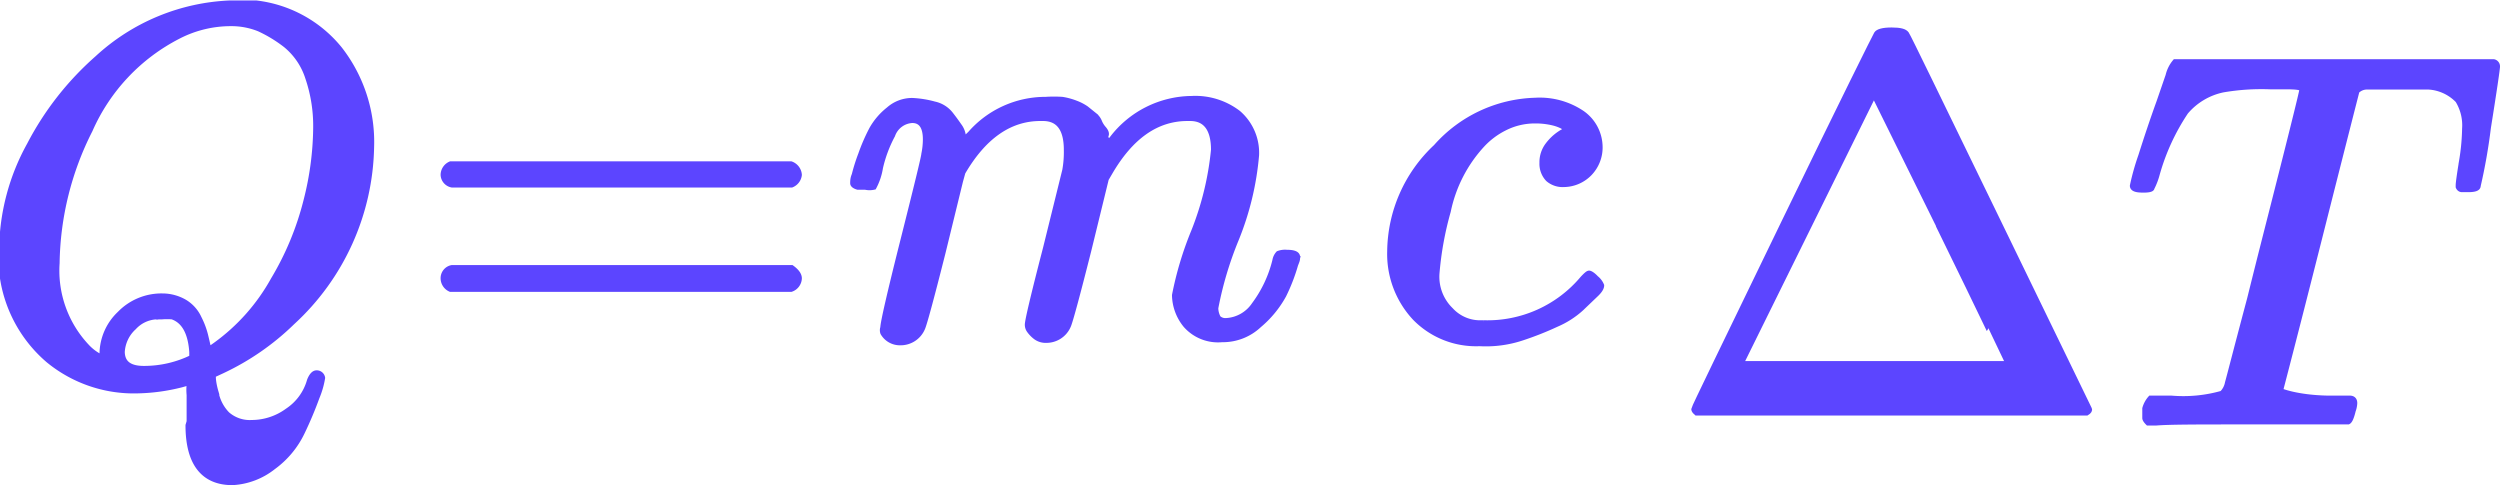
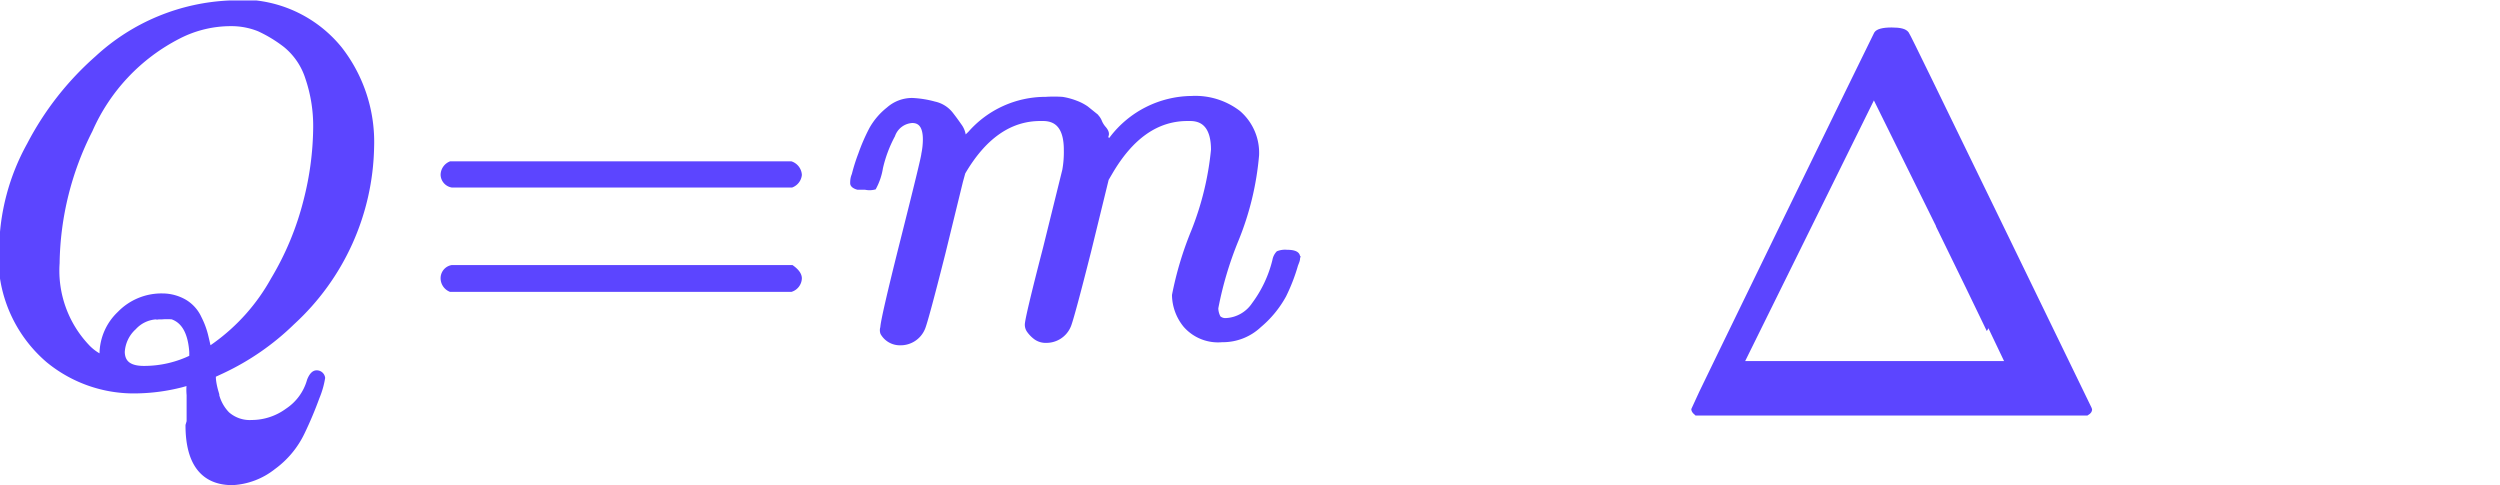
<svg xmlns="http://www.w3.org/2000/svg" id="Layer_1" data-name="Layer 1" viewBox="0 0 112.8 21.89">
  <defs>
    <style>.cls-1{fill:#5c45ff;stroke:#5c45ff;stroke-miterlimit:10;stroke-width:0.24px;}</style>
  </defs>
  <path id="MJMATHI-51" class="cls-1" d="M10.21,20.39c0-.53,0-.93,0-1.2a2.35,2.35,0,0,1,0-.46v-.1l-.36.1a8.67,8.67,0,0,1-2,.27,6.07,6.07,0,0,1-4-1.38,6.1,6.1,0,0,1-2.1-4,9.94,9.94,0,0,1,0-1A9.94,9.94,0,0,1,3,7.91,13.48,13.48,0,0,1,6.06,4a9.39,9.39,0,0,1,6-2.49c.62,0,1,0,1.16,0A5.7,5.7,0,0,1,17,3.59,6.82,6.82,0,0,1,18.43,8a11,11,0,0,1-3.57,7.91,11.54,11.54,0,0,1-3.16,2.19l-.41.19v.12s0,.24.12.65a1.9,1.9,0,0,0,.51,1,1.54,1.54,0,0,0,1.11.38,2.74,2.74,0,0,0,1.61-.53,2.42,2.42,0,0,0,1-1.37c.09-.23.2-.34.31-.34a.26.26,0,0,1,.27.22,3.84,3.84,0,0,1-.25.87,17.09,17.09,0,0,1-.67,1.59A4.13,4.13,0,0,1,14,22.44a3.24,3.24,0,0,1-1.84.7c-1.31,0-2-.86-2-2.58ZM15.92,7.18a6.75,6.75,0,0,0-.36-2.31,3.13,3.13,0,0,0-1-1.47,6.12,6.12,0,0,0-1.2-.73,3.35,3.35,0,0,0-1.28-.24A5.15,5.15,0,0,0,9.73,3a8.67,8.67,0,0,0-4,4.24,13.64,13.64,0,0,0-1.49,6A5,5,0,0,0,5.58,17a2.2,2.2,0,0,0,.7.51v-.19a2.52,2.52,0,0,1,.79-1.79A2.62,2.62,0,0,1,9,14.73,2,2,0,0,1,10,15a1.64,1.64,0,0,1,.65.73,3.62,3.62,0,0,1,.29.77c.05.21.1.42.15.65l.31-.22A9,9,0,0,0,14,14a13.18,13.18,0,0,0,1.49-3.6A13.67,13.67,0,0,0,15.92,7.18ZM8.16,18a4.9,4.9,0,0,0,2.17-.5l0-.25c-.06-.88-.36-1.41-.89-1.59a3,3,0,0,0-.46,0H8.81a.13.13,0,0,1-.1,0,1.48,1.48,0,0,0-1,.48,1.62,1.62,0,0,0-.53,1.11C7.19,17.76,7.52,18,8.16,18Z" transform="translate(-1.67 -1.37)" />
  <path id="MJMAIN-3D" class="cls-1" d="M21.67,9.26A.54.54,0,0,1,22,8.77H37.36a.56.56,0,0,1,.37.49.55.55,0,0,1-.34.45l-7.67,0H22.06A.48.48,0,0,1,21.67,9.26Zm0,4.67a.48.48,0,0,1,.39-.48H37.39c.22.16.34.32.34.48a.54.54,0,0,1-.37.49H22A.54.54,0,0,1,21.67,13.93Z" transform="translate(-1.67 -1.37)" />
  <path id="MJMATHI-6D" class="cls-1" d="M40.15,9.64c0-.09,0-.22.07-.38a7.93,7.93,0,0,1,.29-.92A8.52,8.52,0,0,1,41,7.21a3,3,0,0,1,.77-.9,1.59,1.59,0,0,1,1.06-.4,4.51,4.51,0,0,1,1,.16,1.27,1.27,0,0,1,.72.44c.15.19.28.37.39.53a.94.94,0,0,1,.19.46l.05.16s0,0,0,0l.27-.26a4.51,4.51,0,0,1,3.4-1.54,5.86,5.86,0,0,1,.75,0,3,3,0,0,1,.62.17,2.13,2.13,0,0,1,.46.24l.36.29a.72.72,0,0,1,.24.32,1.14,1.14,0,0,0,.2.31c.09.11.13.21.09.29a.19.19,0,0,0,.08.22c.08.06.09.12,0,.16l.2-.24a4.57,4.57,0,0,1,3.59-1.8,3.18,3.18,0,0,1,2.1.65,2.37,2.37,0,0,1,.82,1.9,13,13,0,0,1-.92,3.81,16,16,0,0,0-.92,3.09.94.94,0,0,0,.12.45.47.47,0,0,0,.37.12,1.63,1.63,0,0,0,1.25-.72,5.53,5.53,0,0,0,.94-2,.61.61,0,0,1,.15-.31.86.86,0,0,1,.38-.05c.32,0,.48.07.48.2s0,.13-.09.36a8.23,8.23,0,0,1-.53,1.37,4.72,4.72,0,0,1-1.11,1.35,2.38,2.38,0,0,1-1.67.65,1.94,1.94,0,0,1-1.64-.65,2.19,2.19,0,0,1-.5-1.35,15.21,15.21,0,0,1,.87-2.89,13.44,13.44,0,0,0,.89-3.67c0-.94-.36-1.42-1.06-1.42h-.12c-1.39,0-2.55.81-3.5,2.44l-.17.29-.79,3.23c-.53,2.1-.84,3.23-.92,3.4a1.07,1.07,0,0,1-1,.65.74.74,0,0,1-.5-.17,1.35,1.35,0,0,1-.27-.29.44.44,0,0,1-.07-.24c0-.18.27-1.33.82-3.45l.87-3.52a4.71,4.71,0,0,0,.07-.92c0-.94-.35-1.42-1.06-1.42h-.12c-1.38,0-2.55.81-3.5,2.44L45,9.55l-.79,3.23c-.53,2.1-.84,3.23-.92,3.4a1.07,1.07,0,0,1-1,.65.88.88,0,0,1-.78-.44.36.36,0,0,1,0-.24c0-.21.3-1.53.91-3.95s.94-3.77.94-3.88a3.3,3.3,0,0,0,.07-.66c0-.57-.2-.86-.6-.86a1,1,0,0,0-.89.67,5.87,5.87,0,0,0-.55,1.47,2.8,2.8,0,0,1-.29.87.85.85,0,0,1-.39,0h-.34C40.2,9.76,40.15,9.69,40.15,9.64Z" transform="translate(-1.67 -1.37)" />
-   <path id="MJMATHI-63" class="cls-1" d="M64.38,12.72A6.53,6.53,0,0,1,66.46,8a6.21,6.21,0,0,1,4.48-2.1,3.42,3.42,0,0,1,2.12.58A1.88,1.88,0,0,1,73.86,8a1.68,1.68,0,0,1-.46,1.18,1.64,1.64,0,0,1-1.16.51,1,1,0,0,1-.72-.24,1,1,0,0,1-.27-.73,1.28,1.28,0,0,1,.27-.82,2.21,2.21,0,0,1,.53-.5c.18-.12.29-.16.34-.15h0s0-.08-.14-.14a1.91,1.91,0,0,0-.51-.2,3.37,3.37,0,0,0-.82-.09,3,3,0,0,0-1.37.33,3.52,3.52,0,0,0-1,.75,6.29,6.29,0,0,0-1.54,3,14.63,14.63,0,0,0-.51,2.8,2.09,2.09,0,0,0,.63,1.66,1.79,1.79,0,0,0,1.4.58h.09a5.61,5.61,0,0,0,4.46-2c.15-.16.24-.24.29-.24s.17.07.31.22a.82.82,0,0,1,.25.33c0,.09-.06.21-.22.37l-.7.67A4,4,0,0,1,71.9,16a14.12,14.12,0,0,1-1.54.61,5.16,5.16,0,0,1-1.93.26,3.85,3.85,0,0,1-2.91-1.15A4.22,4.22,0,0,1,64.38,12.72Z" transform="translate(-1.67 -1.37)" />
-   <path id="MJMAIN-394" class="cls-1" d="M78.22,20c-.08-.07-.12-.12-.12-.17s1.36-2.85,4.07-8.44S86.28,3,86.34,2.9s.28-.17.68-.17.59.06.67.17,1.43,2.9,4.15,8.49,4.08,8.41,4.1,8.44,0,.1-.12.17Zm11-8.3-3-6.07-6,12.15,5.93,0h6S91.19,15.74,89.21,11.7Z" transform="translate(-1.67 -1.37)" />
-   <path id="MJMATHI-54" class="cls-1" d="M98.34,9.94c-.3,0-.45-.06-.45-.19a10.88,10.88,0,0,1,.38-1.35c.26-.82.53-1.63.82-2.43l.41-1.19a1.49,1.49,0,0,1,.31-.62h13.46c.51,0,.82,0,.91,0a.21.21,0,0,1,.17.22c0,.09-.13,1-.41,2.75a25.34,25.34,0,0,1-.46,2.62c0,.12-.15.17-.45.17h-.29s-.1,0-.15-.12l0-.07q0-.15.15-1.08a9.76,9.76,0,0,0,.14-1.48,2.15,2.15,0,0,0-.31-1.27,2,2,0,0,0-1.33-.61c-.08,0-.54,0-1.39,0s-1.21,0-1.4,0a.64.64,0,0,0-.44.19s-.58,2.26-1.71,6.73S104.56,19,104.56,19s.71.31,2.13.34c.51,0,.84,0,1,0s.22.09.22.22a1.13,1.13,0,0,1-.07.34c-.07.29-.14.46-.22.5l0,0h-.17l-1.25,0-3.25,0c-2.08,0-3.39,0-4,.05h-.36c-.1-.1-.14-.17-.14-.22s0-.19,0-.43a1.16,1.16,0,0,1,.25-.46h.94a6.4,6.4,0,0,0,2.29-.22l0,0a.91.91,0,0,0,.25-.48c.08-.28.4-1.54,1-3.79.27-1.09.5-2,.67-2.67q1.69-6.63,1.69-6.78c0-.08-.23-.12-.7-.12h-.74a10.28,10.28,0,0,0-2.13.14,3,3,0,0,0-1.68,1A9.8,9.8,0,0,0,99,9.22a3.14,3.14,0,0,1-.24.63c0,.06-.16.09-.33.09Z" transform="translate(-1.67 -1.37)" />
+   <path id="MJMAIN-394" class="cls-1" d="M78.22,20c-.08-.07-.12-.12-.12-.17S86.28,3,86.34,2.9s.28-.17.68-.17.59.06.67.17,1.43,2.9,4.15,8.49,4.08,8.41,4.1,8.44,0,.1-.12.17Zm11-8.3-3-6.07-6,12.15,5.93,0h6S91.19,15.74,89.21,11.7Z" transform="translate(-1.67 -1.37)" />
</svg>